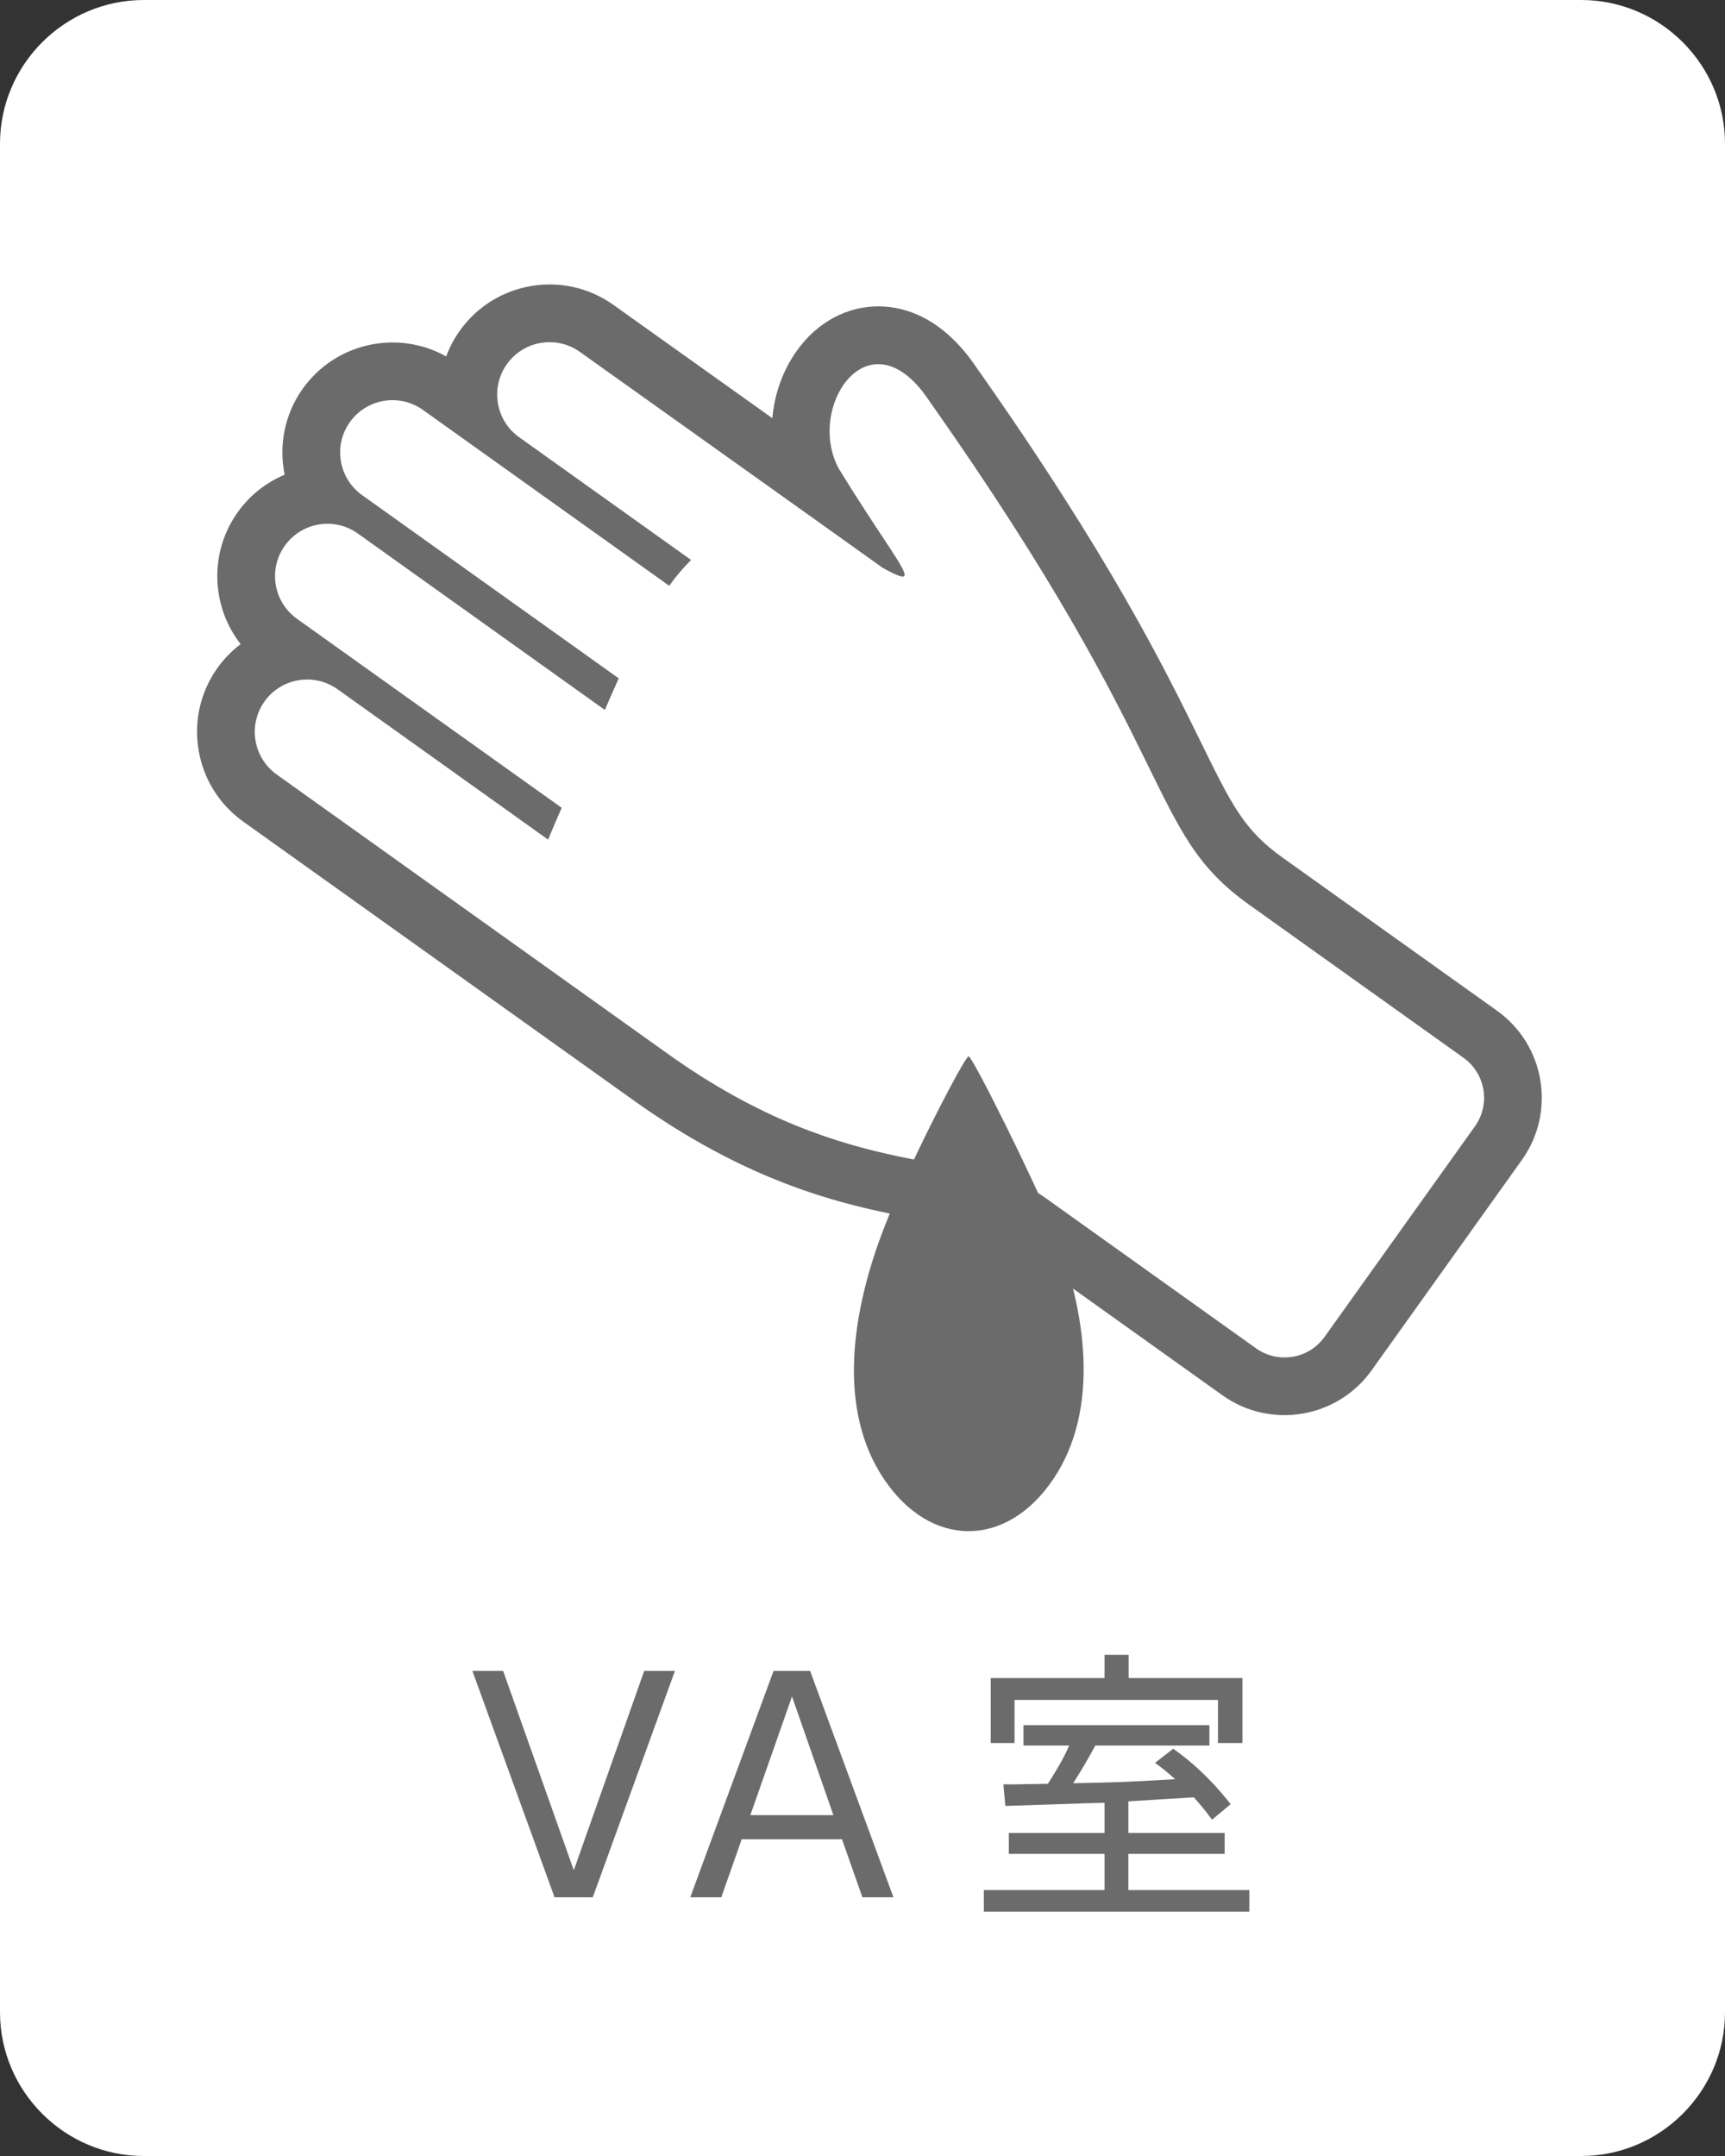
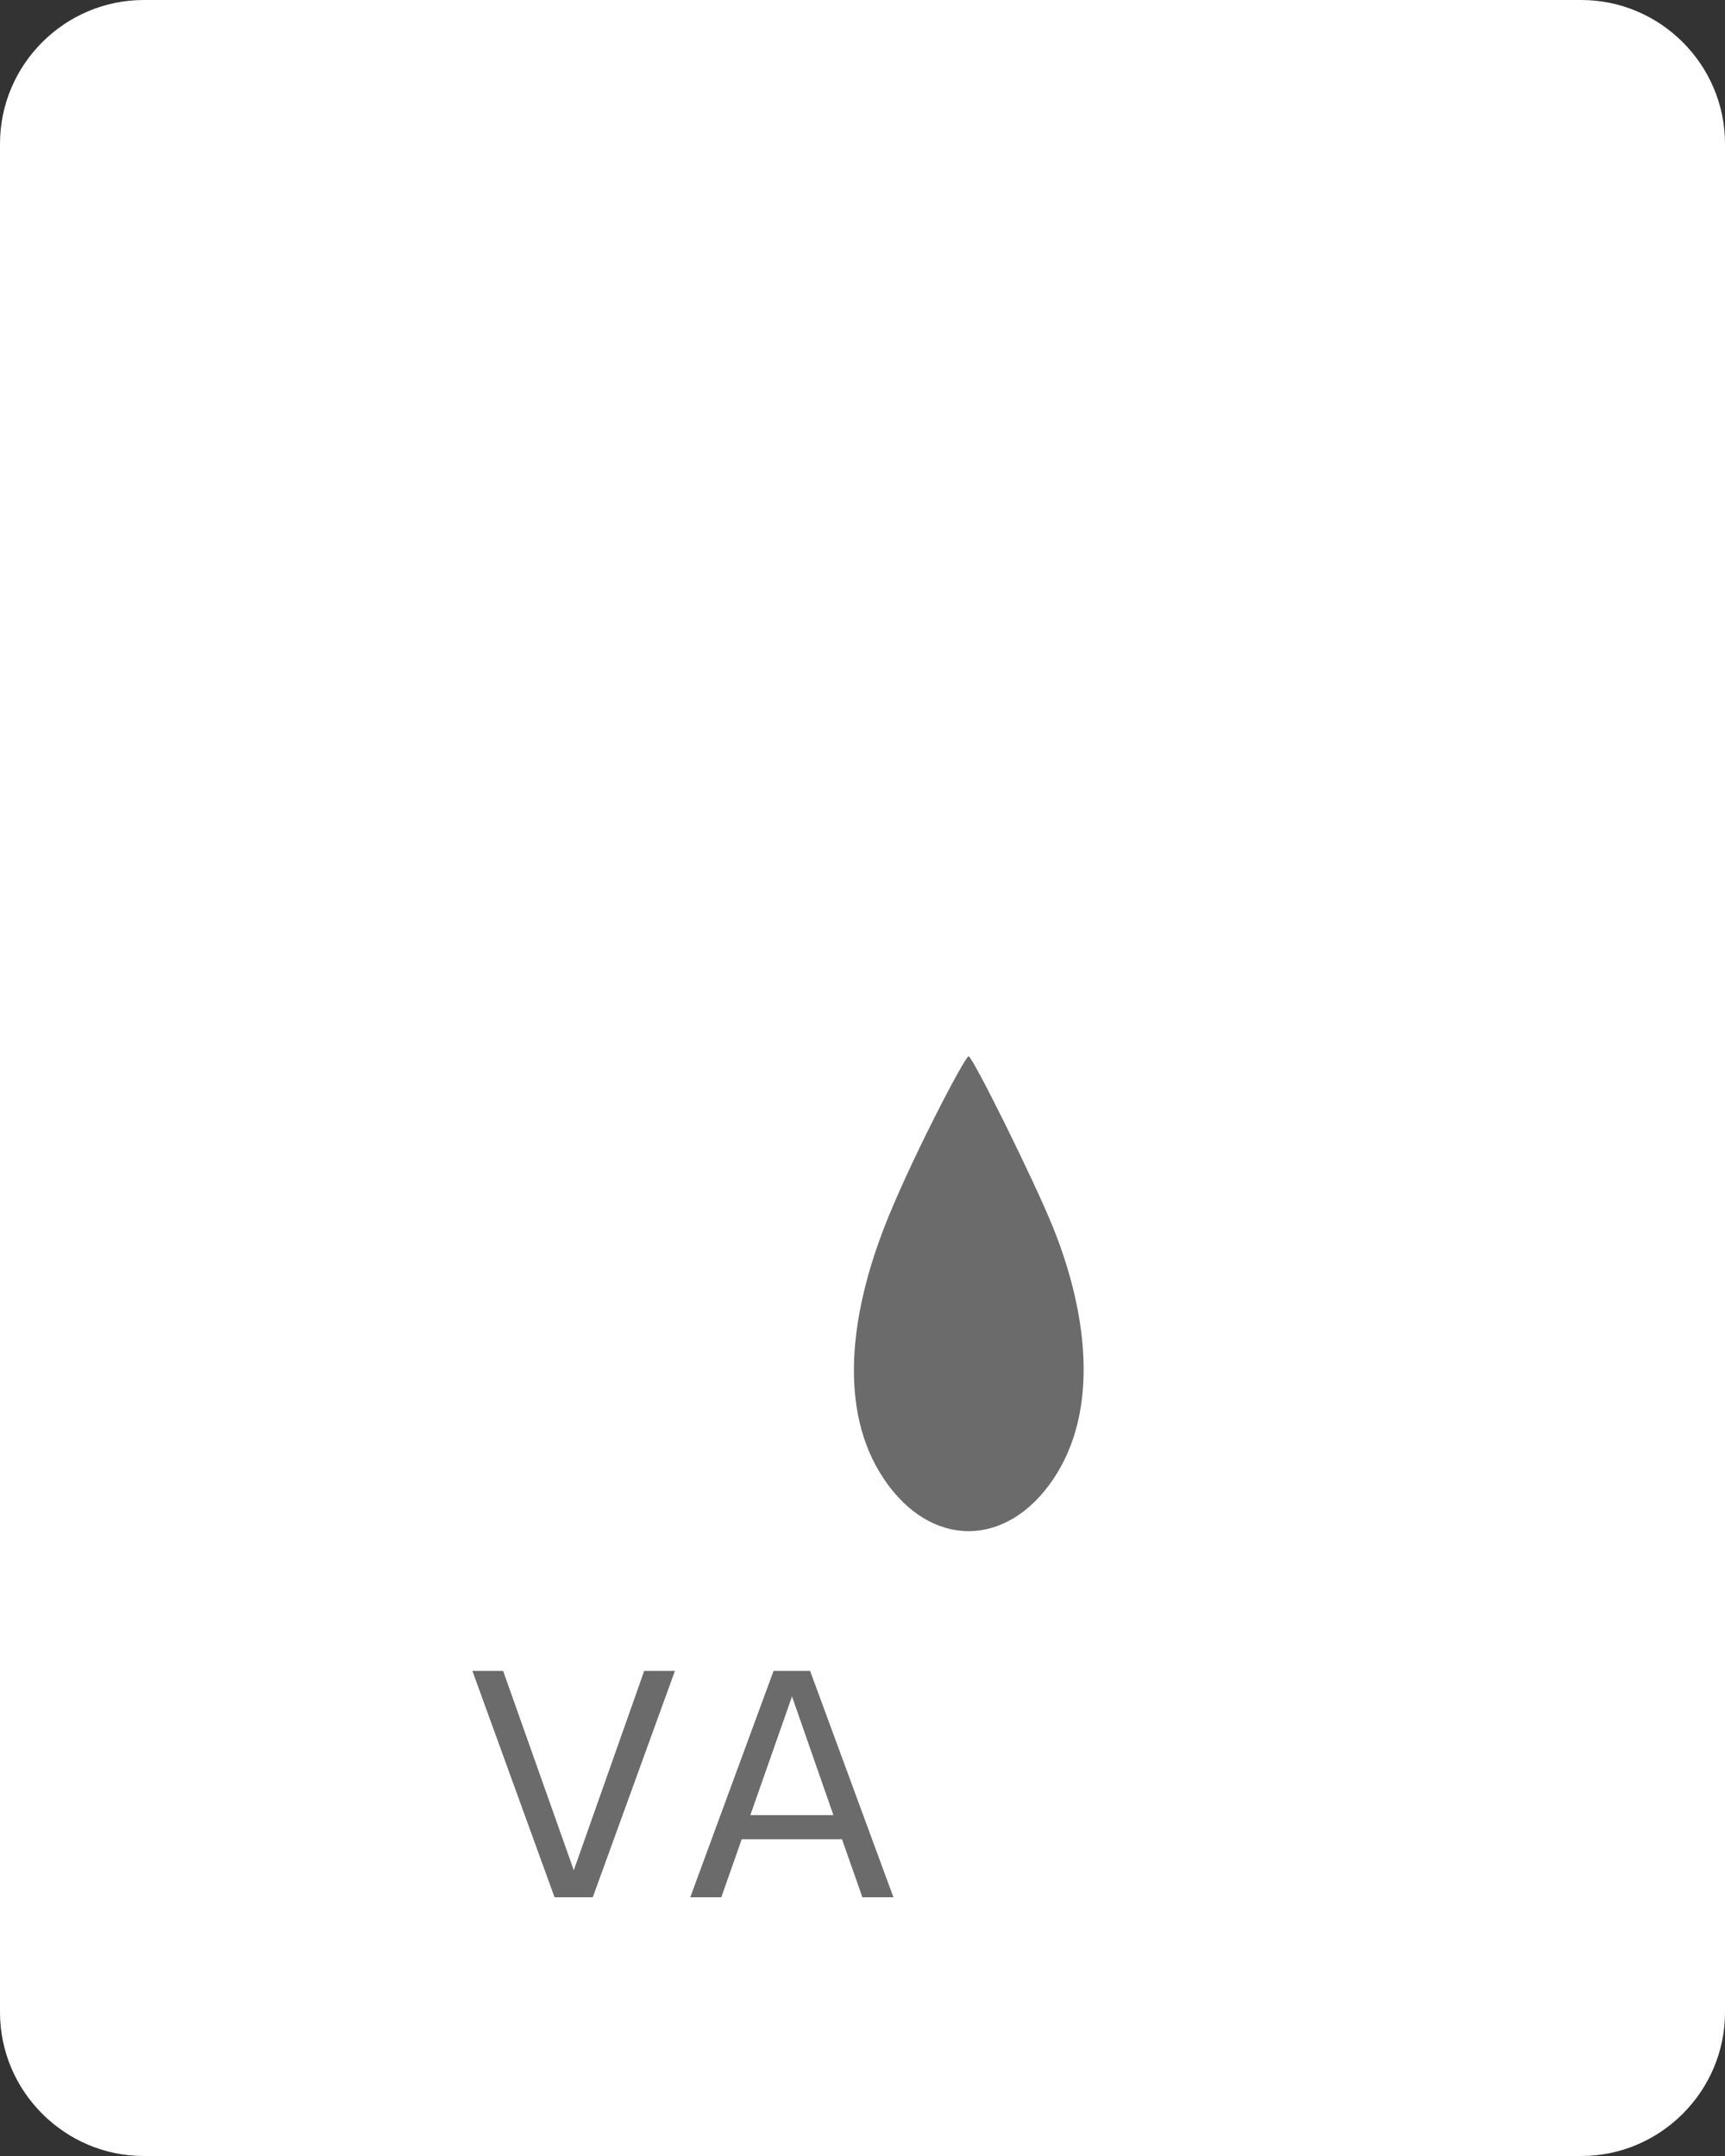
<svg xmlns="http://www.w3.org/2000/svg" version="1.1" id="icon" x="0px" y="0px" width="60px" height="75px" viewBox="0 0 60 75" enable-background="new 0 0 60 75" xml:space="preserve">
  <rect x="0" y="0" width="60" height="75" fill="#333333" stroke="none" />
  <g>
    <g>
      <path fill="#FFFFFF" d="M60,70c0,2.75-2.25,5-5,5H5c-2.75,0-5-2.25-5-5V5c0-2.75,2.25-5,5-5h50c2.75,0,5,2.25,5,5V70z" />
    </g>
    <g>
-       <path fill="#6B6B6B" d="M8.458,28.579l13.599,9.712c4.387,3.133,7.836,3.75,10.355,4.2c1.225,0.22,2.192,0.394,2.747,0.789    l7.36,5.257c1.668,1.191,3.995,0.803,5.187-0.865l5.231-7.324c1.191-1.668,0.803-3.995-0.865-5.187l-7.462-5.329    c-1.338-0.956-1.751-1.796-2.853-4.04c-1.252-2.551-3.143-6.405-7.794-13.009c-1.168-1.73-2.473-2.111-3.364-2.125    c-1.12-0.018-2.17,0.544-2.881,1.54l0,0c-0.493,0.689-0.779,1.509-0.854,2.349c-2.304-1.645-4.703-3.354-5.527-3.94    c-1.718-1.227-4.113-0.827-5.341,0.893c-0.202,0.283-0.361,0.586-0.476,0.899c-1.68-0.941-3.841-0.484-4.986,1.118    c-0.644,0.901-0.84,1.989-0.633,2.997c-0.633,0.266-1.203,0.703-1.631,1.303c-1.009,1.414-0.919,3.287,0.101,4.59    c-0.302,0.228-0.575,0.504-0.805,0.826C6.338,24.952,6.738,27.351,8.458,28.579z M9.625,26.943    c-0.819-0.584-1.008-1.725-0.424-2.543s1.723-1.006,2.542-0.422l7.322,5.23c0.142-0.352,0.301-0.721,0.472-1.107l-9.209-6.576    c-0.819-0.586-1.005-1.725-0.422-2.541c0.584-0.818,1.721-1.01,2.54-0.425l8.592,6.137c0.157-0.37,0.32-0.735,0.484-1.097    l-8.929-6.377c-0.815-0.582-1.007-1.723-0.424-2.538c0.587-0.822,1.726-1.007,2.541-0.425l8.567,6.118    c0.24-0.336,0.493-0.629,0.759-0.899l-5.983-4.272c-0.817-0.583-1.004-1.724-0.421-2.54c0.585-0.819,1.721-1.008,2.538-0.425    c0,0,10.308,7.346,10.533,7.513c0.461,0.252,0.697,0.353,0.75,0.28c0.123-0.173-0.801-1.322-2.277-3.73    c-0.528-0.971-0.359-2.188,0.177-2.938c0.646-0.904,1.824-1.133,2.955,0.558c8.846,12.552,7.513,14.957,11.135,17.544l7.462,5.329    c0.767,0.548,0.945,1.616,0.397,2.384l-5.231,7.325c-0.548,0.768-1.616,0.945-2.384,0.397l-7.36-5.257    c-2.431-1.735-6.623-0.362-13.103-4.989L9.625,26.943z" />
-     </g>
+       </g>
    <path fill="#6B6B6B" d="M33.691,36.746c-0.134,0-2.104,3.793-2.942,5.969c-1.146,2.961-1.627,6.328,0,8.74   c1.624,2.412,4.259,2.412,5.886,0c1.625-2.412,1.176-5.809,0-8.74C35.957,41.031,33.824,36.746,33.691,36.746z" />
    <g>
      <path fill="#6B6B6B" d="M20.618,66h-1.329l-2.858-7.875H17.5l2.458,6.936l2.449-6.936h1.069L20.618,66z" />
      <path fill="#6B6B6B" d="M31.076,66h-1.08l-0.709-2.019h-3.488L25.089,66h-1.08l2.898-7.875h1.27L31.076,66z M27.548,59.014    l-1.449,4.128h2.889L27.548,59.014z" />
-       <path fill="#6B6B6B" d="M39.247,63.761h3.349v0.729h-3.349v1.259h4.208v0.75H34.22v-0.75h4.198v-1.259H35.09v-0.729h3.328v-1.049    c-0.551,0.01-2.959,0.1-3.449,0.11l-0.069-0.75c0.11,0.01,1.349-0.02,1.549-0.02c0.5-0.79,0.61-1.04,0.739-1.33h-1.589v-0.709    h6.467v0.709h-3.968c-0.359,0.65-0.4,0.72-0.77,1.31c1.529-0.03,1.869-0.04,3.548-0.14c-0.3-0.27-0.499-0.419-0.7-0.569    l0.631-0.49c0.959,0.669,1.658,1.489,1.998,1.929l-0.649,0.54c-0.16-0.22-0.26-0.359-0.63-0.779c-0.3,0.02-2.188,0.13-2.278,0.14    V63.761z M39.257,57.564v0.81h3.958v2.259h-0.85v-1.499h-7.076v1.499h-0.83v-2.259h3.959v-0.81H39.257z" />
    </g>
  </g>
</svg>